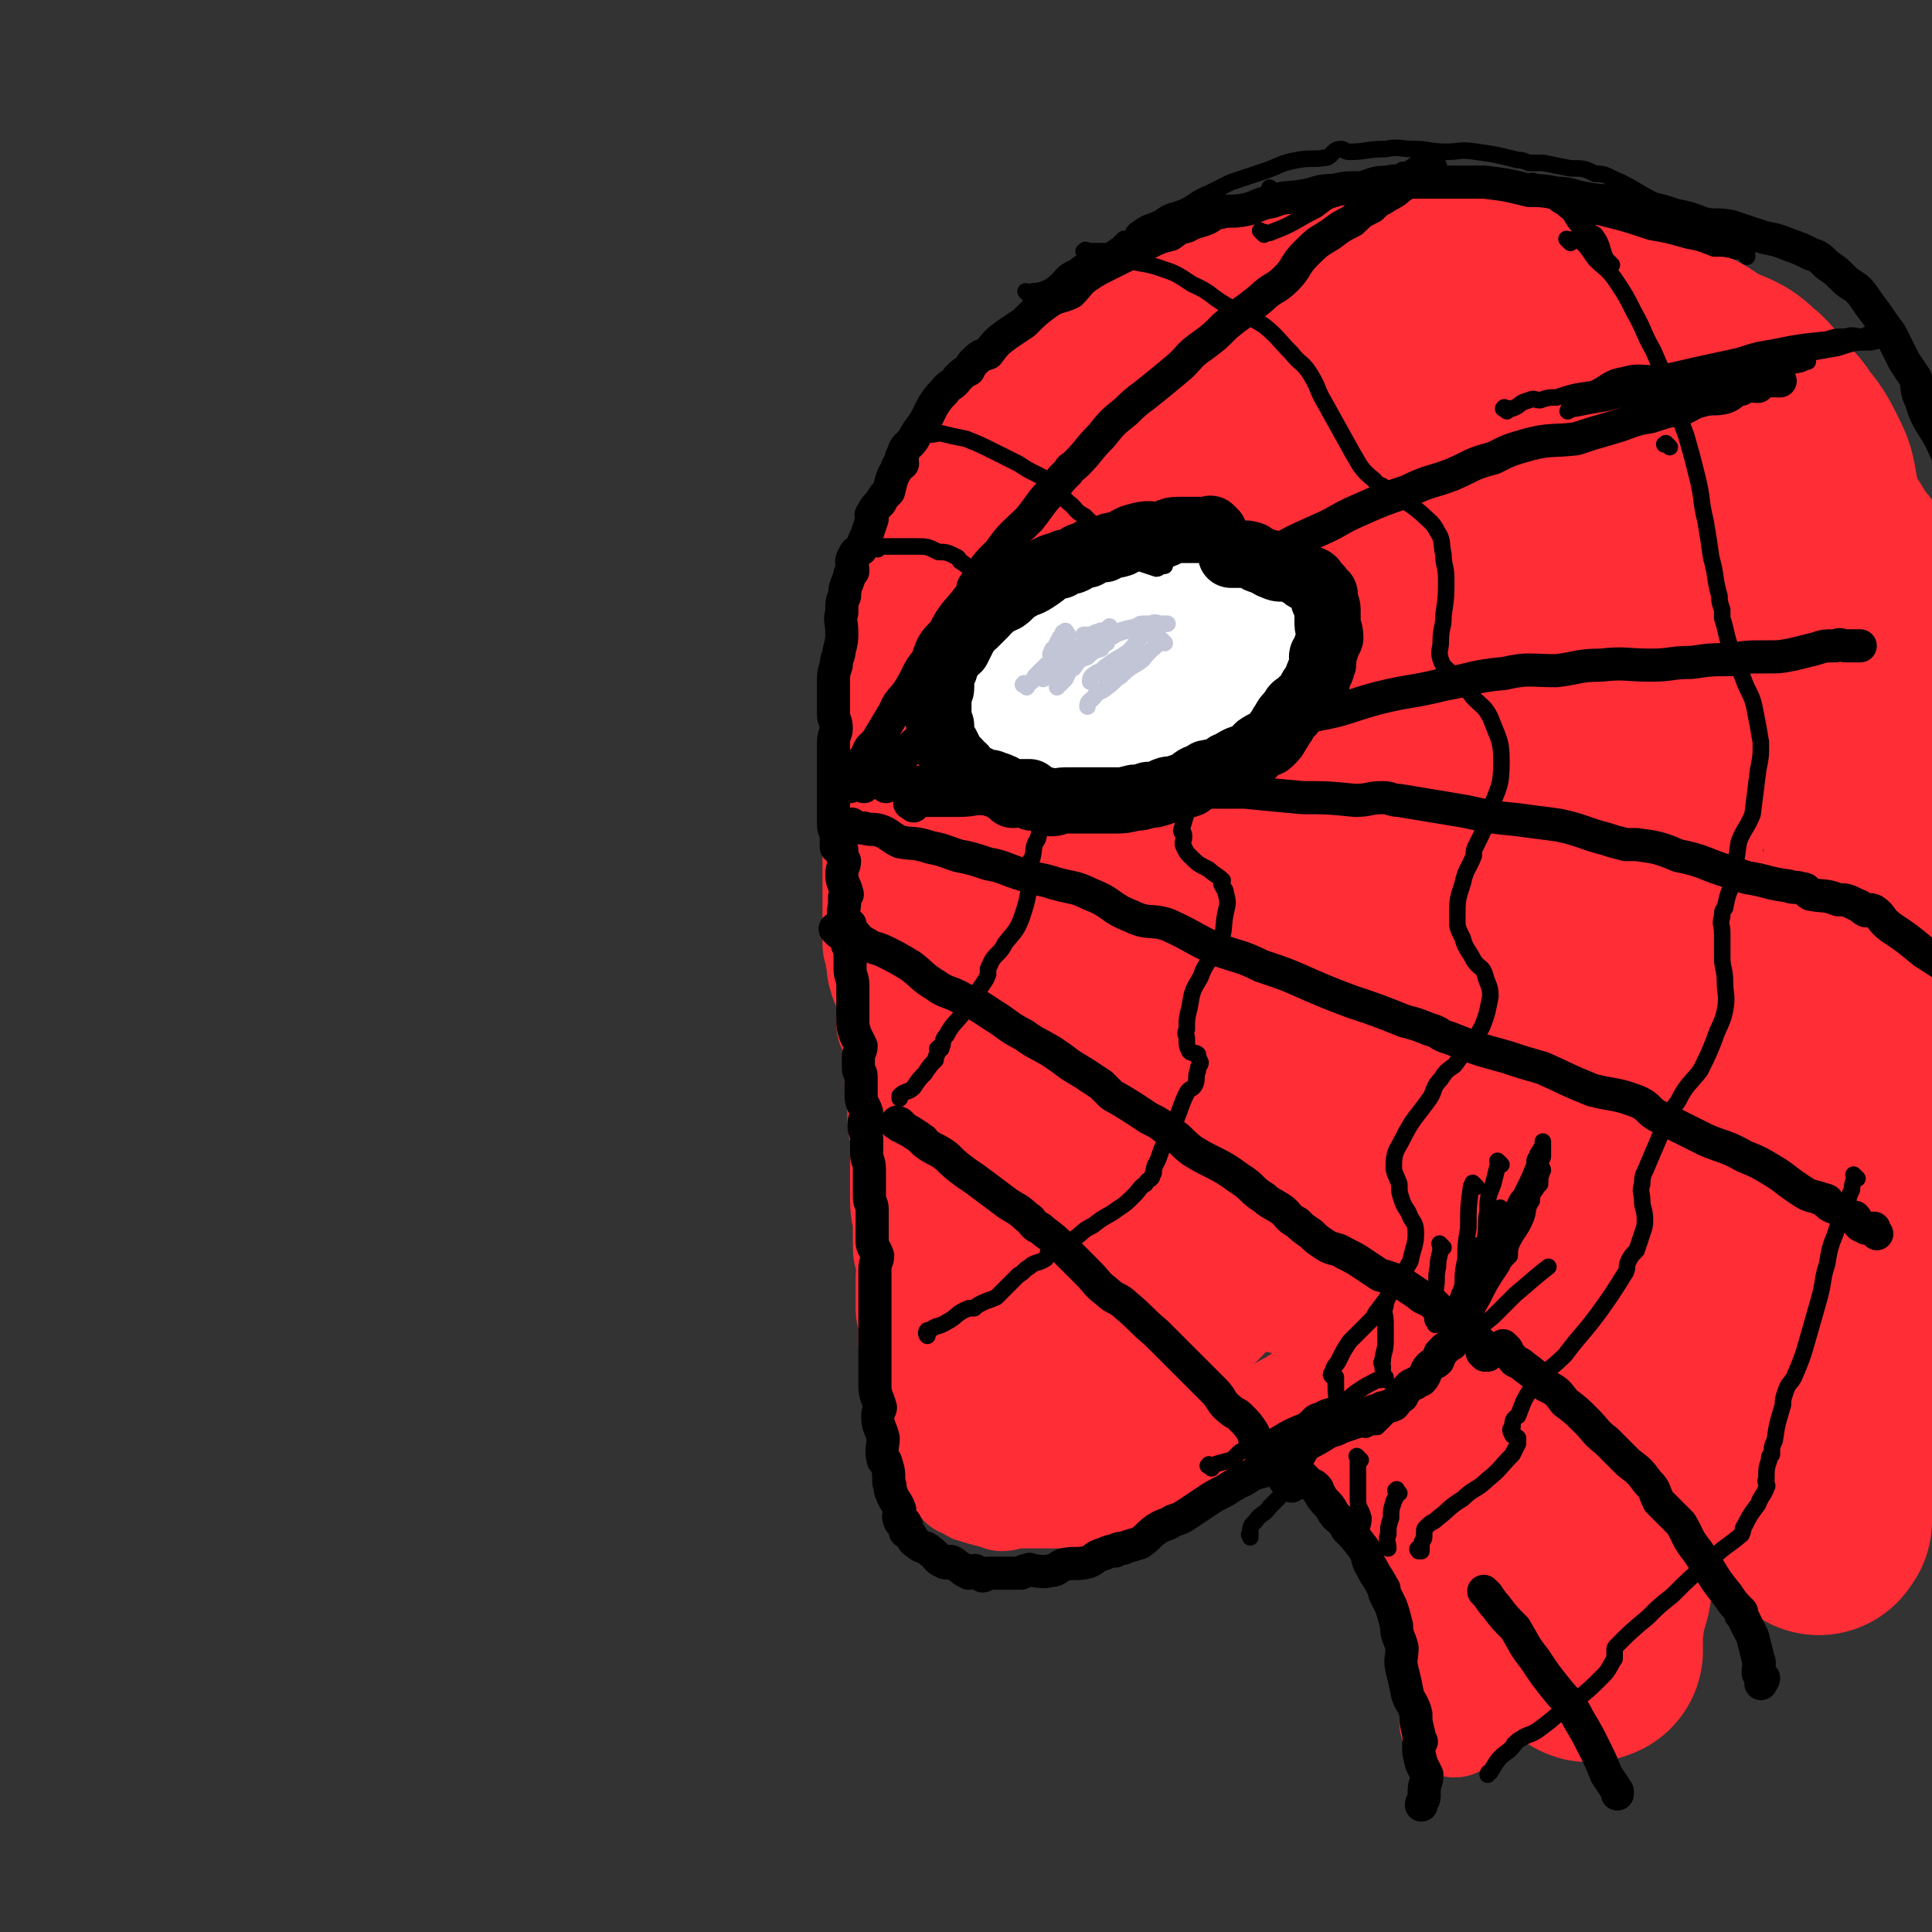
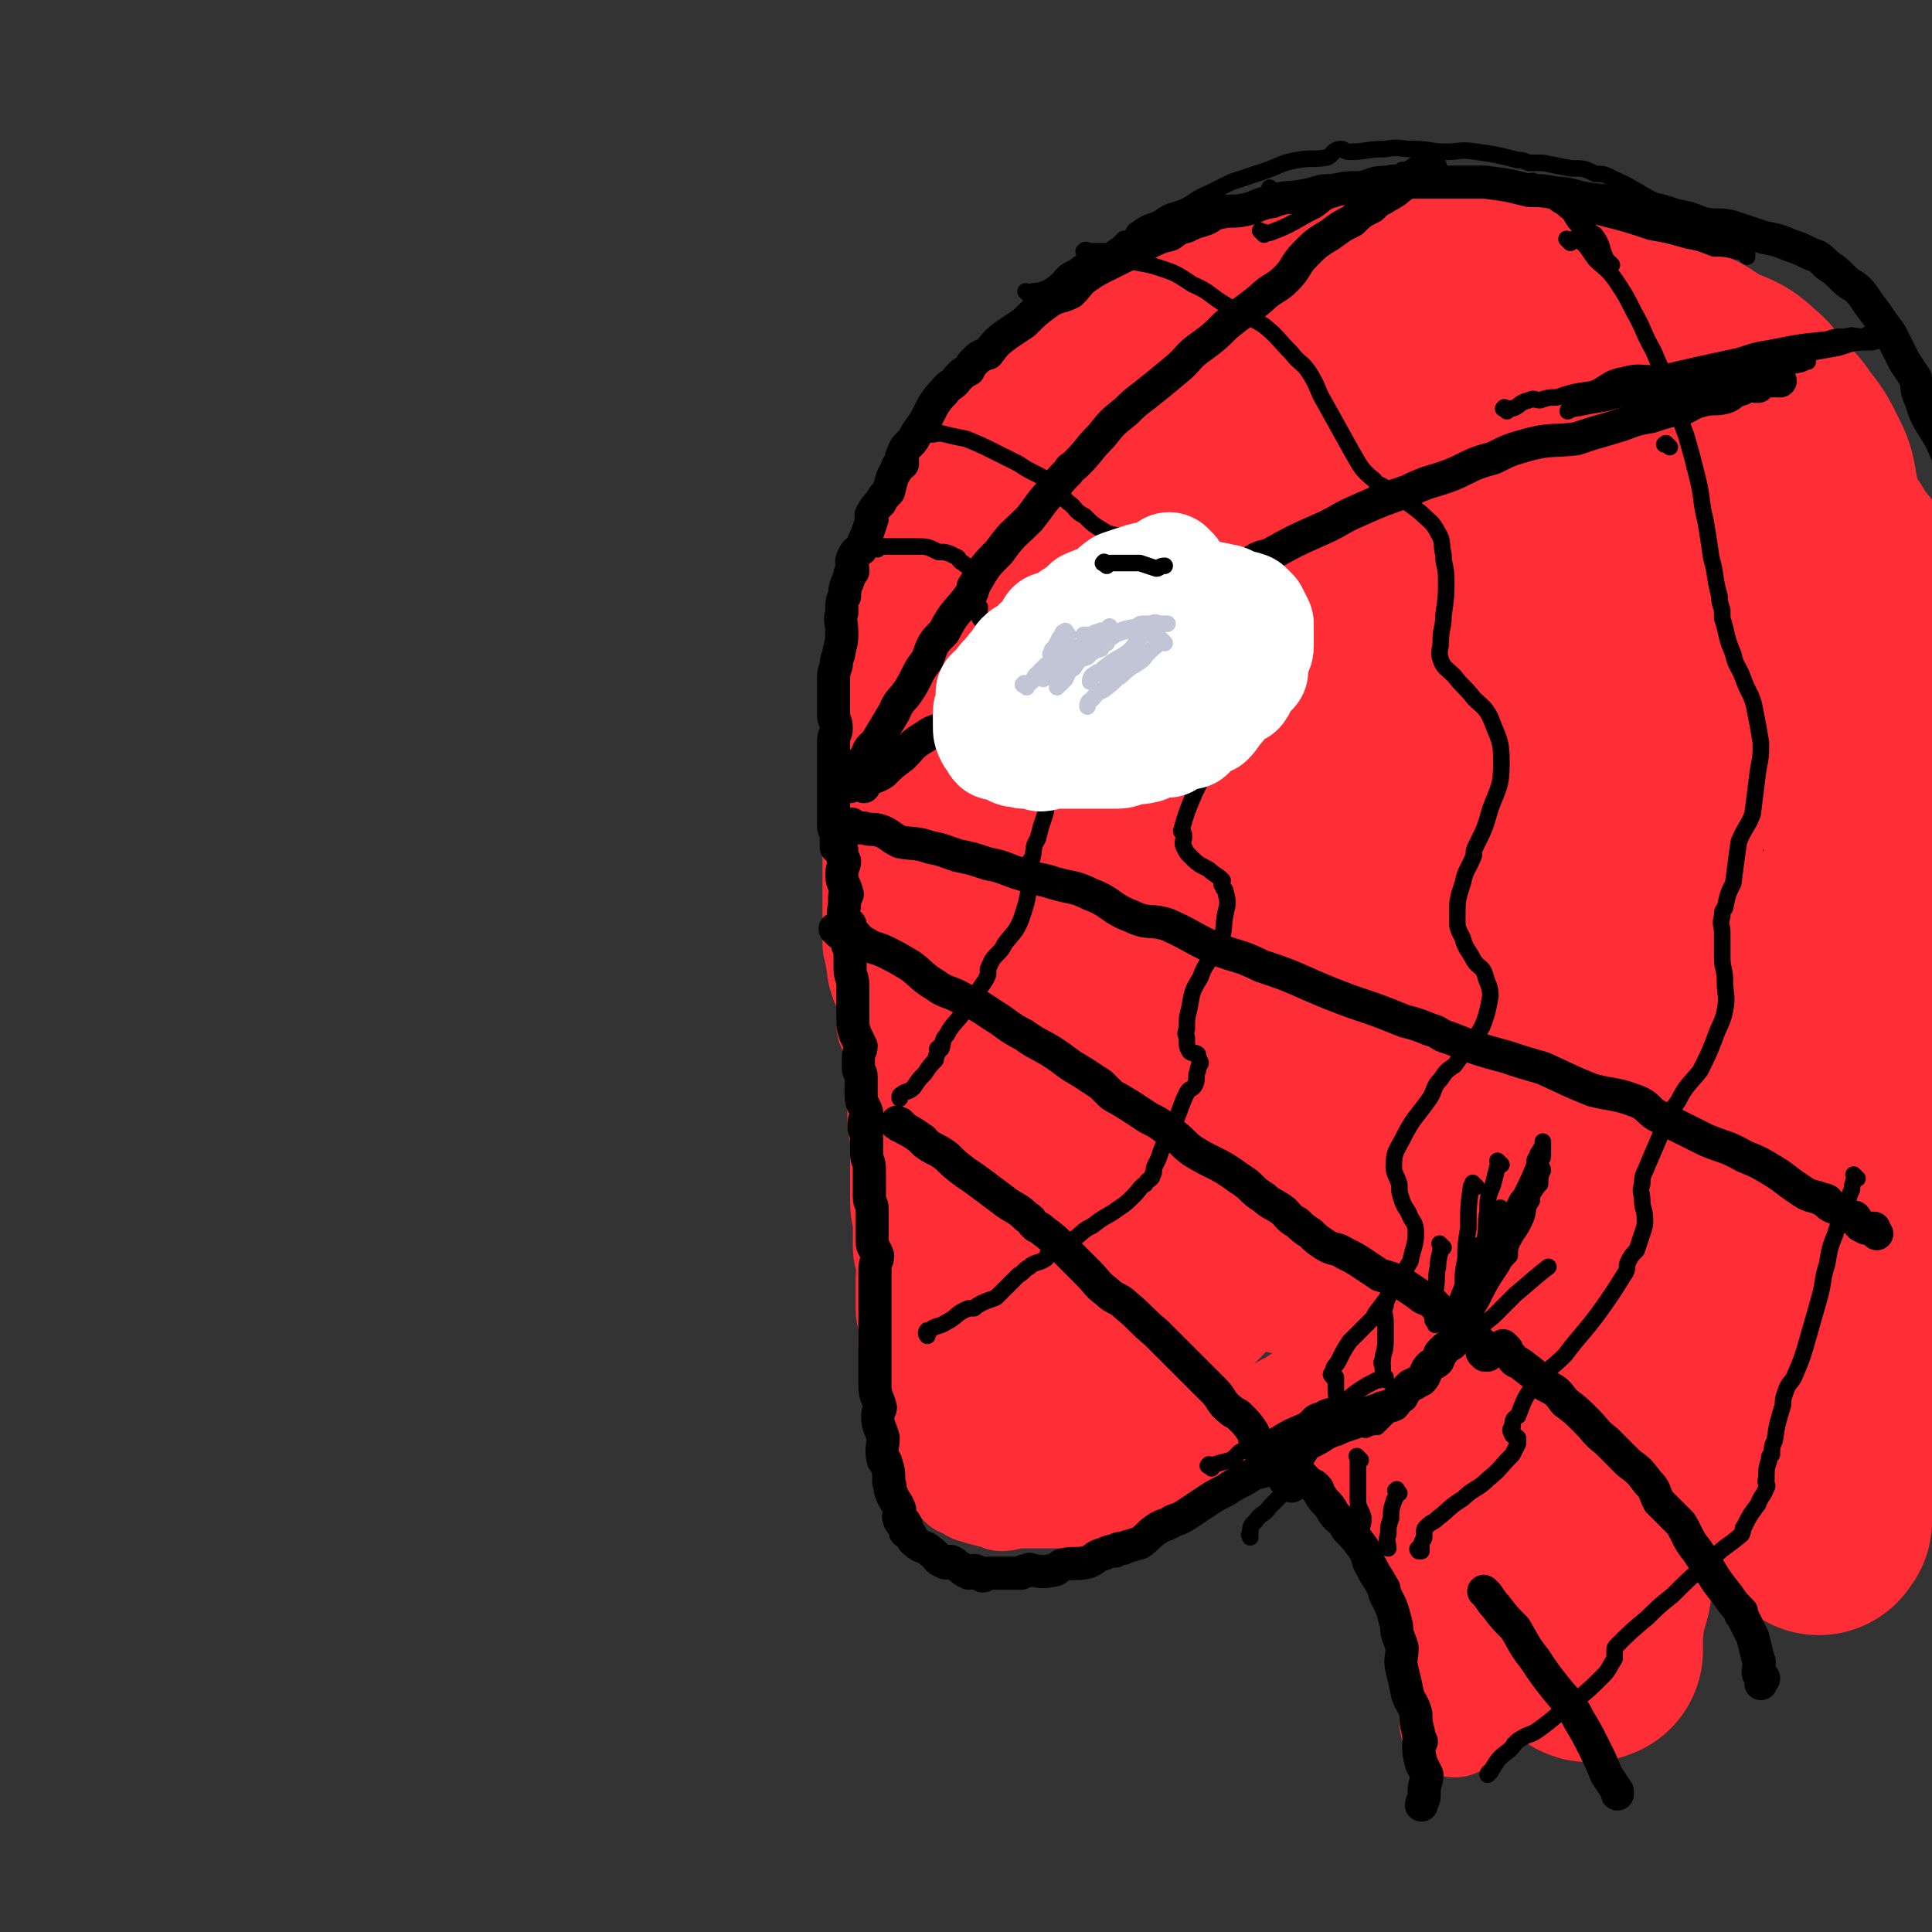
<svg xmlns="http://www.w3.org/2000/svg" viewBox="0 0 700 700" version="1.1">
  <rect x="0" y="0" width="700" height="700" fill="#333333" stroke="none" />
  <g fill="none" stroke="rgb(254,45,54)" stroke-width="40" stroke-linecap="round" stroke-linejoin="round">
    <path d="M605,111c-1,-1 -1,-1 -1,-1 -1,-1 0,0 0,0 -1,0 -2,0 -4,-1 -3,-2 -3,-2 -6,-4 -3,-1 -3,-1 -6,-2 -3,-1 -3,-1 -6,-2 -6,-2 -6,-3 -12,-4 -6,-2 -6,0 -12,-1 -2,-1 -2,-2 -4,-3 -3,-1 -3,0 -5,0 -7,-1 -6,-1 -13,-2 -4,-1 -4,-1 -8,-1 -6,-1 -6,-1 -11,-1 -4,0 -4,0 -7,0 -3,0 -3,0 -5,0 -7,0 -7,0 -14,1 -8,1 -8,1 -14,3 -8,1 -8,1 -14,3 -7,1 -7,2 -13,4 -6,2 -6,2 -11,4 -6,2 -6,2 -12,4 -7,2 -7,3 -13,6 -3,1 -3,1 -7,3 -6,4 -6,3 -11,8 -5,3 -5,3 -9,7 -5,5 -5,5 -9,10 -3,3 -3,3 -6,6 -5,5 -6,4 -10,9 -3,3 -2,3 -4,6 -3,4 -3,4 -6,8 -2,2 -2,2 -4,6 -1,2 -1,2 -2,4 -3,4 -3,4 -5,8 -1,1 0,1 0,3 -1,2 -2,2 -3,4 -2,3 -2,3 -3,6 -1,2 -1,3 -1,6 -1,3 -2,2 -2,6 -2,3 -1,3 -2,7 -1,2 -1,2 -2,5 -1,4 -2,4 -2,8 -1,3 -1,3 -1,7 -1,3 0,3 -1,6 0,2 -1,1 -1,4 -1,5 0,5 -1,10 0,2 -1,2 -1,4 -1,3 0,3 -1,7 0,1 -1,1 -1,3 -1,0 0,1 0,2 0,4 0,4 0,8 0,4 -1,4 -1,8 0,1 0,1 0,3 0,1 0,1 0,3 0,6 0,6 0,12 0,1 0,1 0,3 0,3 0,3 0,6 0,1 0,1 0,3 0,4 0,4 0,8 0,2 0,2 0,5 0,3 0,3 0,6 0,2 1,2 1,5 1,3 0,3 1,6 1,4 2,4 3,8 0,3 0,4 1,7 0,1 -1,1 -1,3 0,1 1,1 1,2 1,4 1,4 2,8 0,2 0,2 1,5 0,1 -1,1 -1,3 0,2 0,2 0,3 0,3 1,3 1,5 0,2 0,2 0,5 0,2 0,2 0,5 0,1 1,1 1,2 0,3 0,3 0,6 0,3 0,3 0,6 0,3 0,3 0,7 0,3 0,3 0,7 0,5 1,5 1,10 0,3 0,3 0,7 0,3 1,3 2,7 0,2 -1,2 -1,4 0,1 0,1 0,3 0,1 0,1 0,1 0,2 0,2 0,3 0,2 0,2 0,4 0,3 1,3 1,6 0,3 0,3 0,6 0,2 0,2 1,5 1,3 1,2 2,6 0,2 0,2 0,5 1,2 1,2 2,5 0,2 -1,2 -1,4 0,1 0,1 1,3 1,1 1,1 2,3 0,1 0,0 1,2 0,1 0,1 1,3 0,1 1,1 2,3 1,2 0,2 2,4 0,1 1,1 2,3 0,0 0,1 1,2 0,0 0,0 1,0 0,1 0,2 1,3 1,0 2,-1 3,0 1,1 0,2 1,2 3,1 3,1 7,2 1,0 1,0 3,1 2,0 2,-1 5,-1 3,0 3,0 6,0 0,0 0,0 1,0 2,0 2,0 4,0 2,0 2,0 5,0 3,0 3,0 6,0 3,0 3,0 6,-1 4,-1 4,-1 9,-2 4,-1 4,-1 7,-2 4,-1 4,-1 7,-2 4,-2 3,-2 7,-4 3,-2 4,-1 7,-3 3,-1 3,-2 6,-3 4,-3 4,-2 9,-4 4,-2 4,-2 8,-4 3,-2 3,-2 6,-3 3,-2 3,-2 7,-4 4,-3 4,-2 9,-5 2,-1 2,-2 5,-3 4,-2 4,-2 7,-3 12,-7 12,-7 24,-14 3,-1 3,-1 5,-2 2,-1 2,-2 3,-2 0,-1 0,0 0,0 1,0 1,0 3,0 0,0 0,0 0,0 1,0 1,0 1,0 1,0 1,-1 2,-1 0,-1 0,0 0,0 1,0 1,0 2,-1 0,0 0,0 0,0 " />
    <path d="M478,522c-1,-1 -1,-1 -1,-1 -1,-1 0,0 0,0 2,1 3,1 5,3 3,1 3,1 6,3 3,3 2,4 6,7 3,3 4,2 7,6 2,1 1,2 3,4 0,2 1,1 2,3 3,5 4,5 7,10 2,5 2,6 4,12 2,5 3,5 5,11 2,4 2,4 3,10 1,3 0,3 0,7 1,3 1,3 2,6 0,2 -1,3 -1,5 0,1 1,1 1,2 0,1 0,1 0,3 0,0 0,0 0,0 0,1 0,1 0,2 0,0 0,0 0,0 0,1 0,1 0,1 0,1 0,1 0,1 0,1 0,1 0,1 0,1 0,1 0,1 0,1 0,1 0,3 0,1 0,1 0,2 0,0 0,0 0,0 " />
  </g>
  <g fill="none" stroke="rgb(254,45,54)" stroke-width="80" stroke-linecap="round" stroke-linejoin="round">
    <path d="M408,189c-1,-1 -2,-1 -1,-1 0,-1 0,0 1,0 1,0 1,-1 2,-1 1,-1 1,-1 2,-1 1,-1 1,-1 2,-2 6,-4 5,-5 12,-7 7,-4 8,-3 16,-5 10,-3 10,-4 20,-5 13,-2 13,-1 26,-1 12,0 12,-1 25,0 12,1 12,2 24,3 9,1 10,0 19,2 12,2 12,2 24,5 7,2 8,2 14,5 3,2 2,3 5,6 4,5 5,4 9,9 2,4 3,4 3,8 1,5 1,5 0,10 -1,4 0,4 -2,7 -4,5 -5,5 -10,8 -5,2 -5,1 -10,3 -6,0 -6,1 -11,1 -7,0 -8,0 -15,-2 -7,-3 -7,-3 -13,-7 -8,-5 -8,-5 -16,-10 -5,-3 -6,-3 -10,-5 -3,-2 -3,-2 -6,-4 -11,-6 -11,-6 -21,-11 -13,-7 -13,-7 -25,-14 -4,-2 -5,-2 -8,-5 -2,-1 -1,-2 -1,-3 0,-4 0,-4 2,-7 2,-6 2,-6 6,-11 3,-6 3,-6 7,-10 3,-5 3,-5 7,-9 3,-3 3,-3 7,-6 4,-4 3,-5 8,-7 4,-3 4,-2 9,-4 6,-1 6,-2 13,-2 8,-1 8,0 16,0 9,1 9,0 19,2 9,1 9,1 18,3 8,1 8,1 17,4 8,2 8,1 16,4 6,2 5,3 11,6 6,3 7,2 12,7 4,3 3,4 7,8 3,4 4,3 7,8 4,5 4,5 7,11 2,4 2,4 3,10 1,4 0,5 2,10 0,3 1,3 2,7 0,2 -1,2 -1,4 0,1 1,1 1,2 0,5 0,5 0,10 0,3 0,3 0,6 0,5 0,5 -1,9 0,3 -1,3 -1,6 -1,1 -1,1 -1,3 -2,5 -2,5 -4,11 -1,3 -1,3 -3,6 -4,4 -4,4 -7,8 -3,2 -3,2 -5,4 -2,1 -2,1 -3,1 -2,0 -2,0 -3,0 -2,-1 -2,-1 -2,-1 -2,-4 -1,-5 -2,-9 -2,-7 -2,-7 -4,-14 -2,-8 -1,-9 -4,-16 -2,-4 -2,-3 -5,-6 -2,-3 -2,-4 -5,-6 -7,-7 -6,-8 -14,-12 -9,-4 -10,-3 -19,-4 -12,-1 -12,-1 -24,0 -12,1 -12,1 -24,3 -13,3 -14,2 -26,7 -24,11 -23,13 -46,26 -10,6 -10,6 -19,13 -4,2 -4,2 -8,4 -1,2 -3,4 -2,3 3,-3 5,-5 9,-10 5,-6 5,-7 8,-13 7,-12 7,-12 13,-24 2,-6 2,-7 3,-13 2,-8 2,-8 1,-16 0,-3 -1,-2 -3,-5 0,-1 0,-1 -1,-1 -3,-3 -2,-4 -5,-6 -4,-2 -5,-2 -9,-1 -5,0 -5,0 -10,2 -6,1 -7,0 -12,2 -4,2 -4,2 -8,5 -4,2 -4,1 -8,3 -6,6 -6,6 -10,13 -5,7 -5,7 -9,14 -4,6 -4,7 -7,13 -4,12 -5,11 -9,23 -4,10 -3,11 -5,22 -2,9 -2,9 -3,19 -2,13 -2,13 -3,26 -1,7 -1,7 -2,15 -1,10 -2,10 -2,20 -1,6 -1,6 -1,12 0,7 0,7 0,14 0,4 0,4 0,8 1,8 1,8 3,15 1,7 0,7 2,14 1,6 1,6 3,12 3,6 2,7 5,13 1,3 2,3 4,6 0,1 0,2 0,3 3,6 4,5 7,11 1,5 0,5 2,11 1,3 2,3 3,7 1,4 1,4 2,9 1,4 1,4 4,8 0,1 1,1 2,3 1,0 1,0 1,1 2,3 2,3 4,5 1,1 2,1 3,2 0,0 0,-1 1,-1 2,-3 3,-2 5,-5 2,-6 1,-6 2,-12 1,-5 1,-4 2,-9 0,-3 0,-3 0,-6 1,-10 2,-10 3,-20 0,-6 -1,-6 -1,-11 0,-2 0,-2 0,-4 0,-11 0,-11 0,-21 0,-7 0,-7 0,-13 0,-4 0,-4 -1,-7 -1,-4 -1,-6 -1,-8 -1,-1 -1,0 -1,1 -3,4 -4,3 -6,7 -4,8 -3,8 -6,16 -4,8 -4,8 -7,16 -4,11 -4,11 -6,22 -3,9 -2,9 -4,18 -1,6 -2,6 -2,14 -1,3 -1,4 0,7 1,5 2,5 4,9 1,1 1,1 2,1 1,1 2,1 3,0 5,0 5,0 9,-1 6,-3 6,-4 11,-7 2,-1 2,-1 4,-2 6,-6 6,-6 13,-11 9,-9 9,-9 18,-19 7,-8 7,-8 14,-16 8,-9 8,-9 17,-18 20,-18 20,-19 41,-36 12,-9 12,-10 25,-17 7,-5 8,-4 16,-8 10,-4 10,-4 20,-7 4,-2 5,-1 9,-1 3,0 4,0 7,2 1,0 0,1 -1,3 -6,13 -5,14 -14,25 -10,13 -11,12 -23,22 -9,8 -10,7 -20,14 -14,10 -14,10 -28,19 -9,6 -8,6 -17,11 -7,4 -8,3 -15,7 -2,0 -3,1 -3,1 -1,0 0,0 1,0 5,-6 4,-7 10,-13 9,-10 9,-10 20,-20 10,-9 11,-9 21,-18 13,-10 13,-10 26,-20 8,-7 8,-7 15,-15 7,-8 7,-8 13,-16 2,-3 3,-4 2,-6 0,-2 -1,-3 -3,-3 -9,-1 -9,-1 -18,1 -16,2 -15,3 -30,6 -8,1 -8,1 -15,3 -8,1 -7,2 -14,4 -19,5 -19,6 -38,11 -6,1 -6,0 -11,0 -4,0 -4,1 -7,1 -9,0 -10,2 -17,0 -3,-1 -4,-2 -3,-4 0,-7 0,-8 3,-14 7,-13 8,-13 17,-25 9,-11 9,-11 19,-22 13,-13 12,-13 26,-25 7,-8 8,-7 16,-13 8,-6 7,-6 15,-11 3,-3 3,-2 6,-5 2,-1 2,-2 4,-3 0,-1 1,0 1,0 -1,0 -2,-1 -2,0 -3,2 -2,3 -4,6 -3,2 -3,2 -5,4 -11,11 -11,12 -22,22 -6,6 -7,5 -13,10 -5,4 -5,4 -10,8 -13,12 -13,12 -26,23 -8,7 -8,7 -16,14 -5,3 -6,4 -9,8 0,0 1,0 2,0 3,-1 3,-1 6,-2 14,-7 14,-7 28,-14 7,-4 7,-4 14,-7 7,-4 7,-4 14,-7 21,-9 21,-9 43,-17 12,-5 12,-5 26,-9 14,-4 14,-5 30,-7 8,-2 8,-2 16,0 2,0 3,1 3,3 1,5 1,6 0,11 -2,4 -2,4 -4,8 -2,3 -2,3 -4,6 -8,11 -8,11 -16,22 -4,4 -4,3 -7,7 -2,2 -2,3 -4,5 -5,6 -6,6 -11,12 0,0 0,0 1,0 0,0 0,0 1,-1 3,-8 3,-9 7,-17 5,-12 5,-12 10,-23 8,-16 9,-16 16,-32 4,-12 3,-12 7,-24 4,-13 5,-13 10,-25 3,-8 3,-8 7,-15 2,-6 2,-6 6,-11 4,-4 4,-5 9,-8 2,-2 3,-2 6,-3 0,-1 0,-1 2,-1 5,-1 5,-1 10,-1 1,0 1,0 3,0 1,1 1,1 3,2 3,2 3,2 6,4 2,3 2,3 4,7 2,2 3,2 4,6 1,3 0,3 1,7 2,5 2,5 4,10 0,3 0,4 1,7 0,2 0,2 1,5 0,7 -1,7 0,15 1,7 2,6 3,14 0,7 0,7 1,15 0,4 -1,4 -1,8 0,3 0,3 0,5 0,9 0,9 0,18 0,7 0,7 0,15 0,3 0,3 0,7 0,4 0,4 0,8 0,4 0,4 0,8 0,4 -1,4 -1,7 -1,8 0,8 0,16 0,7 1,7 1,15 0,7 -1,7 -1,14 0,3 0,3 0,7 0,1 0,1 0,3 0,7 0,7 0,14 0,6 1,6 0,12 -1,6 -1,6 -2,13 -2,8 -2,8 -4,16 -2,7 -2,7 -3,15 -1,6 -1,6 -2,12 -2,7 -2,8 -3,15 -1,2 -1,2 -2,5 -1,2 -1,6 -1,5 -1,-3 0,-6 0,-12 1,-11 1,-11 2,-21 0,-7 -1,-7 -1,-14 0,-11 0,-11 -1,-22 -1,-6 -1,-5 -3,-11 -2,-6 -2,-7 -5,-12 -2,-4 -2,-4 -6,-7 -4,-3 -4,-4 -9,-5 -3,-2 -4,0 -7,0 -2,-1 -2,-2 -4,-2 -8,0 -8,0 -15,2 -9,2 -9,2 -17,6 -6,2 -6,2 -11,7 -8,7 -7,7 -13,16 -5,6 -6,6 -9,13 -4,10 -4,11 -6,22 -2,6 -2,6 -3,13 0,3 0,3 0,7 -1,10 -2,10 -2,21 -1,9 -1,9 -1,19 0,6 0,6 0,12 0,6 0,6 0,13 0,1 1,1 1,2 0,0 0,0 0,0 2,-3 2,-2 4,-5 3,-7 3,-7 6,-13 3,-11 3,-11 5,-22 1,-10 1,-10 2,-20 1,-12 1,-12 2,-24 0,-6 -1,-6 -1,-11 0,-4 0,-4 0,-7 0,-8 0,-8 0,-17 0,-5 0,-5 -1,-9 -1,-3 -1,-3 -2,-6 0,-1 0,-1 0,-1 -1,-1 0,-2 0,-2 0,0 -1,0 -1,0 0,0 0,0 0,1 0,0 -1,-2 -1,-1 -3,4 -2,4 -4,9 -2,5 -2,5 -3,11 -3,10 -4,9 -6,20 -2,8 -2,8 -3,18 -1,9 -1,9 -1,19 -1,10 -1,11 -1,21 0,10 1,10 3,19 0,5 0,5 2,10 1,3 2,3 3,5 3,8 3,9 7,17 2,5 2,5 6,9 3,5 3,4 7,9 0,1 0,1 1,2 1,1 1,0 2,0 0,0 0,0 0,0 0,-3 0,-3 0,-7 1,-8 1,-8 3,-15 1,-6 1,-6 2,-12 1,-3 1,-3 1,-6 3,-15 4,-15 7,-30 2,-14 2,-14 5,-28 1,-10 1,-10 2,-21 0,-4 0,-4 1,-8 2,-12 2,-12 4,-24 3,-15 2,-15 5,-30 2,-10 2,-10 4,-19 5,-18 5,-19 11,-36 2,-5 2,-5 5,-10 1,-2 2,-3 3,-4 1,-1 1,0 1,0 1,0 1,0 1,0 2,2 2,2 3,4 1,6 1,7 3,13 1,8 2,8 3,16 1,7 0,8 2,16 0,3 1,3 1,7 3,14 3,14 5,28 2,13 2,13 3,27 1,9 1,9 2,18 1,13 1,13 2,27 0,7 0,7 1,15 0,6 -1,6 -1,12 0,5 0,5 1,9 0,3 0,3 1,5 1,3 1,3 2,6 0,0 -1,0 -1,1 0,0 0,1 0,0 1,-4 1,-5 2,-9 0,-9 -1,-9 -1,-17 0,-10 1,-10 1,-19 0,-16 0,-16 -1,-31 -1,-9 -1,-9 -2,-17 0,-3 0,-3 0,-5 -2,-8 -2,-8 -3,-15 -3,-10 -3,-11 -5,-20 -1,-1 -1,-1 -1,0 -2,0 -2,-1 -2,0 -4,3 -4,3 -6,7 -5,6 -4,6 -7,13 -4,7 -4,7 -7,14 -6,12 -6,12 -11,24 -4,9 -3,9 -7,18 -8,19 -9,18 -18,37 -3,7 -2,7 -5,14 -1,2 -1,2 -3,4 -1,1 -1,2 -1,2 -1,-1 -1,-2 -1,-2 -2,-6 -3,-6 -5,-12 -3,-6 -3,-6 -5,-12 -5,-12 -4,-12 -10,-24 -4,-9 -5,-9 -10,-18 -5,-8 -5,-8 -9,-14 -4,-6 -4,-6 -8,-11 -5,-5 -5,-5 -9,-10 -2,-2 -2,-2 -3,-3 -2,-1 -2,-1 -3,-2 -1,-1 -1,-2 -1,-1 -1,0 0,1 0,3 0,3 0,3 1,7 2,13 2,13 6,26 2,10 3,10 7,19 3,9 4,9 7,18 3,8 3,8 6,17 2,7 2,7 5,15 1,6 1,6 2,12 2,8 1,9 3,17 0,2 1,2 2,5 0,1 0,1 1,3 0,2 0,2 1,5 0,0 -1,0 -1,1 0,0 0,1 0,0 0,0 0,0 0,-1 0,-2 0,-2 0,-4 1,-7 1,-7 2,-14 0,-12 0,-12 1,-23 0,-12 -1,-12 -1,-24 0,-16 0,-16 -1,-32 -1,-13 0,-13 -1,-26 -1,-15 0,-16 -2,-31 -2,-11 -3,-11 -5,-22 -4,-14 -3,-14 -7,-28 -3,-9 -3,-9 -7,-17 -6,-12 -7,-12 -14,-22 -2,-4 -3,-4 -6,-6 -2,-3 -2,-3 -5,-5 -8,-6 -8,-7 -16,-12 -8,-5 -8,-5 -17,-7 -7,-2 -7,0 -14,-1 -6,0 -6,-2 -12,-1 -12,0 -12,1 -24,2 -8,1 -7,2 -15,3 -4,0 -4,-1 -7,-1 -3,0 -3,0 -5,-1 -2,-1 -2,-2 -3,-5 -1,-4 -1,-4 0,-9 0,-6 0,-6 2,-12 2,-6 2,-6 6,-11 3,-6 4,-6 9,-10 3,-4 3,-5 8,-7 7,-4 8,-3 16,-6 6,-2 6,-3 13,-3 6,-1 6,0 13,2 2,0 2,1 5,2 2,1 2,0 4,1 6,5 7,4 11,10 6,9 6,10 9,21 3,10 2,10 2,20 1,15 0,15 0,30 -1,11 0,11 -1,23 -1,8 -2,8 -2,17 -1,4 -1,5 1,9 2,2 3,2 6,3 6,0 6,0 13,-1 11,-3 10,-4 21,-7 8,-2 8,-2 16,-4 10,-3 9,-5 19,-6 5,-1 6,-1 11,1 3,1 4,2 6,5 1,2 1,3 1,6 2,6 2,6 3,13 0,4 -1,4 -1,8 0,3 0,3 0,6 1,8 1,8 2,16 0,7 -1,7 2,14 2,5 3,5 7,10 4,5 4,5 8,11 5,7 5,7 11,14 1,2 2,2 3,5 1,2 1,2 2,4 2,5 3,5 5,11 1,3 0,3 0,6 0,2 0,2 0,4 0,2 -1,3 -1,4 -1,0 0,-1 0,-1 1,-2 0,-2 1,-4 0,-1 1,-2 1,-1 -2,0 -2,1 -5,3 -4,1 -4,0 -8,3 -2,1 -2,1 -4,3 -1,2 -2,3 -3,4 -1,0 -1,-1 -1,-1 " />
  </g>
  <g fill="none" stroke="rgb(0,0,0)" stroke-width="12" stroke-linecap="round" stroke-linejoin="round">
    <path d="M442,77c-1,-1 -1,-2 -1,-1 -1,0 0,1 -1,1 -2,2 -2,2 -5,3 -3,1 -3,0 -5,2 -4,1 -3,1 -6,3 -4,1 -4,1 -8,3 -4,1 -3,2 -7,4 -4,2 -4,2 -8,4 -4,2 -4,2 -7,4 -3,2 -3,3 -6,6 -4,2 -5,1 -9,4 -4,3 -4,3 -8,7 -3,2 -3,2 -6,4 -4,3 -4,3 -7,7 -3,1 -3,1 -5,3 -1,1 -1,1 -2,3 -2,1 -2,1 -4,3 -2,3 -3,2 -5,5 -2,2 -2,2 -4,5 -1,2 -1,2 -2,4 -2,4 -3,4 -5,8 -2,3 -3,2 -4,6 -1,1 0,1 0,3 -1,1 -2,0 -2,2 -2,3 -2,4 -3,8 -2,2 -2,2 -3,4 -2,2 -2,2 -3,4 -1,1 0,1 0,2 -1,3 -1,3 -2,6 -1,2 -1,2 -2,5 -2,1 -2,1 -3,3 -1,2 0,2 0,5 0,0 -1,0 -1,1 -1,4 -2,4 -2,8 -1,2 -1,2 -1,6 -1,3 0,3 0,7 0,3 0,3 -1,7 0,2 -1,2 -1,5 -1,3 -1,3 -1,7 0,1 0,1 0,3 0,4 0,4 0,8 0,2 1,2 1,5 0,2 -1,2 -1,5 0,2 0,2 0,4 0,2 0,2 0,4 0,2 0,2 0,4 0,2 0,2 0,5 0,2 0,2 0,4 0,3 0,3 0,6 0,1 0,1 0,3 0,2 1,2 1,4 0,2 0,2 0,4 0,0 1,0 2,1 0,2 0,2 1,4 0,2 -1,2 -1,5 0,3 1,3 2,7 0,0 -1,0 -1,1 0,1 0,1 0,2 0,3 -1,3 0,6 0,1 1,1 2,2 0,1 -1,1 -1,1 0,3 0,3 0,6 0,1 1,1 1,2 0,1 0,1 0,2 0,3 0,3 0,5 0,3 1,3 1,6 0,2 0,3 0,6 0,3 0,3 0,6 0,3 0,3 1,6 1,2 1,2 2,4 0,2 -1,2 -1,4 0,2 0,2 0,4 0,2 1,1 1,3 0,2 0,2 0,4 0,2 0,2 0,3 0,3 1,3 2,6 0,2 -1,2 -1,5 0,2 1,2 1,4 0,3 0,3 0,6 0,3 1,2 1,6 0,2 0,2 0,4 0,3 0,3 0,6 0,2 1,2 1,4 0,3 0,3 0,6 0,3 0,3 0,6 0,2 1,2 2,5 0,2 -1,2 -1,5 0,1 0,2 0,4 0,1 0,1 0,3 0,2 0,2 0,4 0,0 0,0 0,1 0,2 0,2 0,3 0,3 0,3 0,5 0,2 0,2 0,4 0,2 0,2 0,4 0,2 0,2 0,5 0,3 0,3 0,6 0,1 0,1 0,3 0,4 1,4 2,8 0,1 -1,1 -1,3 0,4 1,4 2,8 0,3 -1,4 0,8 0,0 1,0 1,1 1,3 1,3 1,7 1,2 0,2 1,4 1,3 2,3 3,6 0,2 -1,2 0,4 0,1 2,0 2,1 1,1 0,2 0,3 0,0 1,0 1,0 2,2 1,3 3,4 2,2 3,1 5,3 3,2 2,3 5,4 1,1 2,-1 3,0 2,1 1,1 3,2 1,1 1,1 3,2 1,0 1,-1 2,-1 1,0 1,1 3,2 1,0 1,-1 2,-1 3,0 3,0 7,0 1,0 1,0 3,0 1,0 1,0 2,0 1,-1 1,-1 3,-1 0,-1 0,0 0,0 4,0 4,1 8,0 2,0 2,-1 4,-2 4,-1 5,0 9,-1 3,-1 2,-2 6,-3 2,-1 2,-1 4,-1 1,-1 1,-1 3,-1 2,-1 3,-1 6,-2 3,-2 3,-3 6,-5 3,-2 3,-1 6,-3 3,-1 3,-1 6,-3 3,-2 3,-2 6,-4 3,-2 3,-2 7,-4 3,-2 3,-2 7,-4 3,-2 3,-2 7,-3 3,-2 3,-2 6,-4 1,-2 1,-2 3,-3 0,0 0,0 1,0 2,-1 2,-1 4,-2 2,-1 2,-1 4,-2 4,-2 4,-3 8,-4 2,-1 2,-1 5,-2 3,-1 3,-1 6,-2 0,-1 -1,-1 0,-1 0,-1 0,-1 1,-1 2,-1 2,-1 4,-1 1,-1 0,-1 2,-1 1,-1 1,0 3,-1 1,-1 1,-2 3,-3 1,-2 1,-2 3,-4 2,-1 2,-1 4,-2 2,-2 1,-3 3,-5 1,-1 2,-1 3,-2 1,-2 0,-2 1,-3 2,-2 2,-2 4,-3 1,-2 1,-2 2,-4 0,-3 -1,-3 0,-5 1,-3 1,-2 3,-5 0,-2 0,-2 1,-4 1,-3 1,-3 2,-5 0,-2 0,-3 0,-5 0,-2 0,-3 1,-4 0,-1 1,-1 2,0 " />
    <path d="M473,536c-1,-1 -1,-1 -1,-1 -1,-1 0,0 0,0 1,1 1,1 1,1 1,1 1,1 2,2 1,0 1,0 2,1 1,1 0,1 1,2 2,4 3,3 5,7 2,3 3,2 5,6 3,3 3,3 6,7 2,3 1,4 3,7 2,4 2,3 4,7 1,1 0,1 1,3 1,2 1,2 2,4 1,3 1,3 2,7 0,4 1,4 2,8 0,4 -1,4 0,8 1,4 1,4 2,9 1,3 2,3 3,7 0,3 0,3 1,7 0,1 0,1 1,3 0,0 -1,0 -1,1 0,3 0,3 1,7 1,2 1,2 2,4 0,3 -1,3 -1,6 0,0 0,0 0,1 0,1 0,1 0,1 0,1 -1,2 -1,3 " />
    <path d="M313,285c-1,-1 -2,-1 -1,-1 0,-1 0,0 1,0 1,0 1,-1 1,-1 3,-2 3,-1 6,-3 3,-3 3,-3 7,-6 4,-4 3,-4 8,-7 4,-3 5,-2 9,-4 6,-4 6,-4 12,-7 6,-4 6,-3 12,-6 7,-4 7,-4 14,-8 6,-4 6,-4 14,-7 8,-4 8,-4 17,-8 7,-4 7,-5 15,-9 9,-5 9,-5 18,-9 3,-3 3,-3 7,-5 3,-2 3,-2 7,-3 9,-5 9,-5 18,-9 7,-3 7,-4 14,-7 9,-4 9,-4 18,-7 8,-4 8,-3 16,-6 7,-3 7,-4 15,-6 6,-3 6,-3 13,-5 8,-2 8,-1 17,-2 6,-2 6,-2 13,-4 7,-2 7,-3 14,-4 6,-2 6,-2 12,-3 4,-2 3,-2 7,-3 4,-1 4,0 8,-1 3,-1 2,-2 6,-3 2,-2 3,-1 6,-1 1,-1 0,-1 1,-1 2,-1 2,-1 4,-1 0,-1 0,0 2,0 0,0 0,0 1,0 " />
    <path d="M310,300c-1,-1 -1,-1 -1,-1 -1,-1 0,0 0,0 2,1 2,1 4,1 3,1 3,0 6,1 3,1 3,2 7,4 5,1 5,0 11,2 5,1 4,1 10,3 5,1 5,1 11,3 6,1 6,2 13,4 5,2 5,1 11,3 7,2 7,1 13,4 8,3 7,5 15,8 6,3 7,1 13,3 9,4 9,5 18,9 8,3 8,2 16,6 9,3 9,3 18,7 7,3 7,3 15,6 9,3 9,3 19,7 4,1 4,1 9,3 4,1 3,2 7,3 10,4 10,4 21,7 6,2 6,2 13,4 9,4 8,4 18,8 8,2 8,1 16,4 5,2 4,4 9,6 8,4 8,4 16,8 7,3 7,2 14,6 5,2 5,2 10,5 5,3 4,3 10,7 3,2 3,2 7,3 1,1 1,0 3,1 0,0 0,1 0,1 2,2 3,1 5,3 2,0 1,1 3,2 1,0 1,0 2,0 1,1 0,1 2,3 0,0 0,0 2,1 1,0 1,0 3,0 0,1 0,1 1,2 " />
-     <path d="M321,285c-1,-1 -2,-1 -1,-1 0,-1 0,0 1,0 3,0 3,0 7,0 5,0 5,-1 10,-1 5,-1 5,-1 11,-2 7,-2 7,-2 15,-4 6,-1 6,-1 14,-2 8,-2 9,-2 18,-3 9,-2 8,-2 18,-3 10,-2 10,-2 20,-3 10,-2 10,-3 20,-5 11,-2 11,-1 23,-2 11,-2 11,-3 22,-6 12,-3 12,-2 24,-5 11,-2 11,-3 22,-4 9,-2 9,-1 19,-1 8,-1 8,-2 16,-2 9,-1 9,0 18,0 8,0 7,-1 15,-1 7,-1 7,-1 14,-1 6,-1 6,-1 13,-1 5,0 5,0 10,-1 4,-1 4,-1 8,-2 3,-1 3,-1 7,-1 2,-1 2,0 4,0 1,0 1,0 3,0 1,0 1,0 2,0 " />
    <path d="M308,285c-1,-1 -1,-1 -1,-1 -1,-1 0,0 0,0 0,0 0,0 0,0 1,0 1,0 1,0 0,-1 -1,-2 0,-3 1,-1 2,0 2,-1 2,-3 2,-4 4,-6 1,-4 2,-3 4,-6 3,-5 3,-5 6,-10 2,-5 3,-4 6,-9 3,-5 2,-5 6,-10 2,-6 2,-6 6,-10 4,-8 5,-7 10,-14 1,-2 0,-2 1,-3 4,-7 4,-7 9,-12 5,-7 5,-6 11,-12 4,-5 4,-6 9,-11 2,-3 2,-3 5,-6 1,-2 1,-1 3,-3 5,-5 4,-5 9,-10 4,-5 4,-5 9,-9 3,-3 3,-3 7,-6 5,-4 5,-4 11,-9 5,-4 4,-5 10,-9 4,-3 4,-3 8,-7 6,-5 7,-5 13,-10 4,-4 5,-3 9,-7 4,-4 3,-5 7,-9 4,-4 4,-4 9,-7 4,-3 4,-3 8,-5 3,-3 3,-3 7,-5 2,-2 2,-2 4,-3 3,-2 4,-2 6,-4 2,-1 1,-2 2,-3 0,-1 1,0 2,0 1,-1 1,-2 3,-2 0,-1 0,-1 2,-1 0,0 0,0 0,0 1,0 0,-1 0,-1 0,-1 1,0 2,0 0,0 0,0 0,0 1,0 0,0 0,1 0,0 0,0 0,0 " />
    <path d="M432,81c-1,-1 -1,-1 -1,-1 -1,-1 0,0 0,0 0,0 1,0 1,0 2,-1 2,-1 3,-1 1,-1 1,-1 2,-1 2,-1 2,-1 5,-1 4,-1 4,0 9,-1 5,-1 4,-2 10,-3 5,-2 5,-1 11,-2 6,-1 5,-2 11,-2 5,-1 5,-1 10,-1 5,-1 4,-2 10,-2 3,-1 3,0 6,0 2,0 2,0 5,0 7,0 7,0 14,0 5,0 5,0 10,0 8,1 8,1 16,3 4,0 5,0 10,1 5,0 5,1 11,2 5,1 5,0 11,2 4,0 4,0 8,1 7,1 7,1 13,3 5,1 5,1 10,3 5,1 5,0 10,1 6,2 6,2 12,4 5,1 5,1 10,3 3,1 3,1 7,3 3,1 3,1 6,4 3,2 3,2 6,5 3,3 4,2 7,6 2,3 2,3 5,7 2,3 2,3 5,7 1,2 1,2 3,6 1,2 1,2 2,4 2,3 2,3 4,6 1,4 0,4 2,8 2,7 3,7 7,14 4,9 6,13 9,19 " />
    <path d="M304,338c-1,-1 -1,-1 -1,-1 -1,-1 0,0 0,0 0,0 1,0 1,0 2,0 2,-1 4,0 3,2 2,3 6,5 3,2 3,1 7,3 4,2 4,2 9,5 4,3 4,4 9,7 4,3 5,2 10,5 5,2 5,2 11,6 5,3 5,4 11,7 4,3 5,3 10,6 3,2 3,2 7,5 5,3 5,3 11,7 1,1 1,1 3,3 1,1 1,1 3,2 5,3 5,3 11,7 4,2 4,2 9,6 3,2 3,3 7,6 8,5 9,4 17,10 5,3 4,4 9,7 2,2 3,2 6,4 3,2 2,3 6,5 2,2 2,2 5,4 2,2 2,2 5,4 3,2 4,1 7,3 4,2 4,2 7,4 3,2 3,2 6,4 4,1 4,1 8,3 3,2 3,2 6,4 2,2 2,1 5,3 1,1 1,1 3,3 3,2 3,2 5,4 2,2 2,2 4,4 2,1 2,1 3,2 2,1 2,1 3,2 0,1 0,1 0,2 0,0 0,0 0,1 0,0 0,0 1,1 1,0 1,-1 2,-1 0,0 -1,1 -1,1 0,0 0,0 0,0 " />
    <path d="M326,408c-1,-1 -2,-1 -1,-1 0,-1 0,0 1,0 1,1 1,1 2,2 2,1 2,1 5,3 0,0 0,0 1,1 1,0 0,0 1,1 4,3 4,2 8,5 3,3 3,3 7,6 3,2 3,2 7,5 4,3 4,3 8,6 3,2 4,2 7,5 2,1 1,1 3,3 1,1 1,0 3,2 4,3 4,3 8,7 4,4 4,4 8,8 4,4 3,4 7,7 3,3 4,2 7,5 6,5 5,5 11,10 3,3 3,3 6,6 4,4 4,4 8,8 3,3 3,3 7,7 3,3 2,4 6,7 1,1 2,1 3,2 3,3 3,3 5,6 1,2 0,3 2,6 0,1 1,0 3,2 1,1 0,2 2,4 1,0 1,-1 2,0 1,1 0,2 2,4 0,1 1,2 2,3 0,0 1,-1 1,-1 0,0 0,1 0,1 0,0 0,0 0,0 0,1 0,0 0,0 " />
    <path d="M546,489c-1,-1 -1,-1 -1,-1 -1,-1 0,0 0,0 0,0 0,0 0,0 1,2 1,2 3,4 1,2 2,1 4,3 4,3 4,3 8,7 4,2 4,2 7,6 4,3 4,3 8,7 3,3 3,4 7,7 4,4 4,4 8,8 4,3 4,3 7,7 3,3 2,3 4,7 4,4 4,4 8,8 3,5 2,5 6,10 2,3 2,3 4,6 3,5 3,5 7,10 2,3 2,3 5,6 0,0 -1,1 0,1 1,2 1,2 2,4 1,2 1,2 2,4 1,4 1,4 2,8 1,2 0,2 0,5 0,1 1,1 2,2 0,1 -1,1 -1,1 0,1 0,1 0,1 0,0 0,0 0,0 " />
    <path d="M539,578c-1,-1 -1,-1 -1,-1 -1,-1 0,0 0,0 2,2 2,3 4,5 3,4 3,4 7,8 3,5 3,6 7,11 4,6 4,6 8,11 4,5 5,5 8,11 3,5 3,5 6,11 2,4 2,4 4,9 2,3 2,3 4,6 0,0 0,1 0,1 " />
-     <path d="M331,292c-1,-1 -2,-1 -1,-1 0,-1 1,-1 2,-1 2,0 2,0 5,0 5,0 5,0 10,0 6,0 6,-1 12,-1 7,-1 7,-1 15,-1 8,0 8,0 16,0 8,0 8,-1 17,-1 7,0 7,0 14,0 8,0 8,0 16,0 4,0 4,0 8,0 3,0 3,0 6,0 10,1 10,1 21,2 9,0 9,0 19,1 5,0 5,-1 10,-1 3,0 3,1 6,1 12,2 12,2 24,4 9,2 9,2 19,3 7,1 8,1 15,2 9,2 9,3 17,5 3,1 3,1 7,2 2,0 2,0 4,0 7,1 8,1 15,4 10,2 9,3 19,6 3,1 3,1 6,2 7,1 7,2 15,3 2,1 2,0 5,1 2,0 1,1 3,2 5,1 5,0 10,2 3,0 3,0 7,2 1,0 1,1 3,2 1,0 1,-1 3,0 3,2 2,3 6,6 6,4 6,4 12,9 8,5 12,8 17,11 " />
  </g>
  <g fill="none" stroke="rgb(0,0,0)" stroke-width="6" stroke-linecap="round" stroke-linejoin="round">
    <path d="M324,178c-1,-1 -1,-1 -1,-1 -1,-1 0,0 0,0 " />
    <path d="M318,199c-1,-1 -2,-1 -1,-1 0,-1 1,0 2,0 2,0 2,0 5,0 4,0 4,0 8,0 4,0 4,0 8,2 3,0 3,0 7,2 1,1 0,1 2,2 1,1 2,1 3,3 1,3 0,3 1,7 0,2 0,2 1,5 0,0 0,0 1,1 0,2 -1,2 0,4 2,3 3,3 6,6 3,2 4,2 8,5 3,1 3,1 7,3 1,1 1,2 3,4 1,2 1,2 1,4 0,3 0,3 0,7 0,4 0,4 -1,8 -1,5 -2,4 -2,9 -1,3 0,3 0,7 0,2 0,2 0,4 0,0 0,0 0,0 0,2 1,2 1,3 1,2 1,2 1,3 0,2 0,2 0,5 0,2 0,2 -1,5 -1,3 -1,3 -2,7 -2,3 -1,3 -2,7 -1,1 -1,1 -1,2 -1,1 0,1 0,3 0,0 0,0 0,1 0,1 0,1 0,2 0,1 0,1 0,2 -1,6 -1,6 -3,12 -2,5 -3,5 -6,9 -1,2 -1,2 -3,4 -2,2 -2,3 -3,5 0,0 0,0 0,0 0,1 0,1 0,2 -1,3 -2,3 -4,7 -2,3 -2,3 -5,7 -3,4 -4,4 -6,8 -2,2 -1,3 -2,5 -1,0 -1,-1 -1,0 -1,0 0,0 0,0 0,1 0,1 0,1 -1,2 -1,2 -1,3 -2,2 -2,2 -4,5 -2,2 -2,2 -4,5 -2,2 -3,1 -5,3 0,0 0,1 0,1 " />
    <path d="M336,157c-1,-1 -2,-2 -1,-1 0,0 0,1 1,1 2,1 2,0 5,0 4,1 4,1 9,2 5,2 5,2 11,5 4,2 4,2 8,4 3,2 3,2 7,4 2,1 2,1 4,3 2,1 2,1 3,3 2,2 2,2 4,4 3,2 2,3 6,5 3,3 3,3 8,6 5,2 6,0 11,3 4,3 4,3 8,7 1,1 2,2 2,4 1,2 0,3 0,6 0,4 0,4 0,8 0,3 0,3 0,7 0,4 0,4 2,8 1,3 1,3 3,6 3,3 3,2 7,6 2,2 2,2 5,5 2,3 2,3 3,7 1,4 0,4 -1,9 -1,5 -2,5 -4,10 -2,4 -2,4 -4,8 -3,7 -3,7 -5,14 0,1 1,0 1,2 0,2 -1,2 0,4 1,2 1,2 2,3 3,3 3,3 7,5 2,2 3,2 5,4 0,1 -1,1 0,2 0,1 1,1 1,2 1,4 1,4 0,8 -1,5 0,5 -2,11 -3,6 -5,6 -7,12 -3,5 -3,5 -4,11 -1,4 -1,4 -1,8 -1,2 0,2 0,3 0,3 0,3 1,5 1,1 2,0 3,1 0,0 0,1 1,3 0,1 -1,1 -1,3 -1,2 0,3 -1,5 -1,2 -2,1 -3,3 -2,4 -2,5 -4,10 -2,4 -2,4 -4,8 -1,2 -1,2 -2,5 -1,3 -2,3 -2,6 -1,1 0,1 -1,2 -1,1 -1,0 -2,2 -2,1 -2,2 -4,4 -3,3 -3,3 -6,5 -4,3 -4,2 -9,6 -4,2 -3,2 -7,5 -2,1 -2,1 -4,2 -1,0 -1,0 -1,0 -1,0 -1,0 -1,0 -2,0 -2,0 -2,1 -2,2 -1,3 -2,4 -3,2 -4,1 -6,3 -2,1 -2,2 -4,3 -2,2 -2,2 -4,4 -1,1 -1,1 -2,2 0,0 0,0 -1,1 0,0 0,0 -1,1 -2,1 -3,1 -5,2 -2,1 -2,1 -3,2 -1,0 -2,0 -2,0 -5,2 -4,3 -8,5 -3,2 -4,1 -6,3 -1,0 -1,0 -1,0 -1,1 0,2 0,2 0,-1 0,-2 0,-2 " />
    <path d="M394,92c-1,-1 -2,-1 -1,-1 0,-1 1,0 2,0 2,0 2,0 5,0 4,1 4,2 8,3 6,2 6,1 12,3 6,2 6,2 12,6 7,3 6,4 13,8 6,4 7,3 13,7 5,4 5,5 10,10 3,4 4,3 7,8 3,5 2,5 5,10 5,9 5,9 10,18 3,5 3,6 8,10 1,2 2,1 4,3 1,0 0,1 1,1 6,4 6,3 12,8 3,3 4,3 6,7 2,3 1,4 2,8 0,4 1,4 1,9 0,6 0,6 -1,13 0,5 -1,4 -1,10 0,2 -1,3 0,6 1,3 2,3 5,6 3,4 4,4 7,8 3,3 4,3 6,7 3,8 4,8 4,16 0,9 -1,9 -4,17 -2,7 -2,7 -5,13 -1,2 -1,2 -1,4 -2,5 -3,5 -4,10 -2,6 -2,6 -2,13 0,3 0,3 2,7 1,4 2,4 4,8 2,3 3,2 4,5 1,4 2,4 2,8 -1,5 -1,6 -3,11 -4,7 -5,7 -10,14 -3,2 -3,2 -5,5 -3,3 -2,4 -4,7 -5,7 -6,7 -10,15 -2,4 -3,4 -3,10 0,2 1,3 2,6 0,3 0,3 1,6 1,3 2,3 3,6 1,2 2,2 2,6 0,4 -1,5 -2,10 -3,5 -3,5 -6,10 -3,4 -3,4 -6,8 -1,1 -1,2 -2,3 -4,4 -4,4 -8,8 -2,3 -2,3 -4,7 -1,2 -2,2 -2,4 -1,1 -1,1 0,2 0,0 1,0 1,0 0,1 0,2 0,4 0,4 1,4 0,8 -1,3 -1,3 -3,6 -2,2 -2,2 -3,5 -5,6 -4,7 -9,13 -4,6 -4,6 -9,11 -2,3 -3,2 -5,5 -2,2 -2,2 -2,5 -1,0 0,0 0,1 0,0 0,0 0,0 " />
    <path d="M569,88c-1,-1 -1,-1 -1,-1 -1,-1 0,0 0,0 0,0 0,0 0,0 2,0 2,-1 4,0 3,2 3,3 6,7 3,3 4,3 7,7 4,6 4,6 7,12 4,7 3,7 7,14 3,7 3,7 7,15 2,8 2,8 5,16 2,7 2,7 4,15 2,8 1,8 3,16 1,6 1,6 2,13 2,7 1,7 3,14 0,2 0,2 1,5 0,1 0,1 0,3 2,6 1,6 4,13 1,5 2,4 4,10 2,5 3,5 4,11 1,5 1,5 2,11 0,5 0,5 -1,10 -1,8 -1,8 -2,16 -2,5 -3,5 -5,10 -1,7 -1,7 -2,15 -2,4 -2,4 -3,9 -1,1 -1,1 -1,3 -1,3 0,3 0,6 0,4 0,4 0,9 0,4 1,4 1,9 0,4 1,5 0,10 -1,5 -2,5 -4,11 -2,5 -2,5 -5,11 -4,5 -5,5 -8,11 -3,4 -3,4 -5,9 -3,7 -3,7 -6,14 -1,3 -2,3 -2,7 -1,3 0,3 0,6 0,3 1,3 1,7 0,2 0,2 -1,5 -1,3 -1,3 -2,6 -2,2 -2,2 -3,4 -1,2 0,2 -1,4 -5,8 -5,8 -10,15 -6,8 -6,7 -12,15 -6,6 -7,5 -12,12 -3,4 -3,5 -5,10 -2,1 -2,2 -2,4 -1,1 -1,1 0,3 0,0 1,0 2,1 0,0 0,0 0,2 0,0 0,0 0,0 -1,2 -1,2 -2,4 -5,5 -4,5 -9,9 -4,4 -5,3 -9,7 -5,3 -5,4 -9,7 -2,2 -2,1 -4,3 -1,1 -1,1 -1,3 0,0 0,0 0,1 0,1 -1,1 -1,3 0,1 0,2 0,2 0,0 -1,-1 -1,-1 -1,0 0,1 0,1 " />
    <path d="M673,427c-1,-1 -1,-1 -1,-1 -1,-1 0,0 0,0 0,2 -1,2 -1,5 -2,4 -1,4 -2,8 -2,4 -3,4 -4,8 -2,5 -2,5 -3,11 -2,6 -1,6 -3,13 -2,7 -2,7 -4,14 -2,7 -2,7 -5,14 -1,2 -2,2 -3,5 -1,3 -1,3 -1,5 -2,7 -2,6 -3,13 -1,2 -1,2 -1,5 -1,1 -1,0 -1,2 -1,3 -1,3 -1,7 -1,1 1,2 0,3 -1,3 -2,3 -3,6 -3,4 -3,4 -5,8 -1,1 0,1 -1,3 -6,5 -6,4 -12,10 -7,6 -7,6 -13,12 -5,4 -5,4 -9,8 -6,5 -6,5 -11,10 -1,1 -1,1 -1,2 0,1 0,1 0,3 0,0 0,0 0,0 -2,3 -2,4 -4,6 -5,5 -5,5 -10,9 -7,5 -7,6 -14,11 -3,2 -3,1 -6,3 -2,1 -2,2 -4,4 -4,3 -4,3 -7,8 -1,0 -1,1 -1,1 0,0 1,-1 1,-1 " />
  </g>
  <g fill="none" stroke="rgb(255,255,255)" stroke-width="40" stroke-linecap="round" stroke-linejoin="round">
    <path d="M425,207c-1,-1 -1,-1 -1,-1 -1,-1 0,0 0,0 0,0 0,0 0,0 0,0 -1,0 -1,0 -1,1 -1,1 -1,2 -3,0 -3,0 -5,1 -2,0 -2,0 -5,1 -3,1 -3,1 -6,2 -3,2 -3,3 -6,5 -2,1 -2,0 -3,1 -2,0 -1,1 -3,1 -2,2 -2,2 -5,4 -2,1 -2,2 -4,3 -1,1 -1,0 -2,1 -1,0 -1,0 -2,0 -1,2 -1,2 -2,4 -3,2 -3,2 -5,5 -2,1 -2,0 -4,2 -1,1 -1,2 -2,3 -2,2 -2,2 -3,4 -1,1 -2,1 -2,2 -1,1 -1,1 -1,2 -1,1 -1,1 -2,2 -1,0 -1,0 -1,0 0,2 0,3 0,5 0,1 -1,1 -1,2 0,1 0,1 0,2 0,1 0,1 0,3 0,0 0,0 0,0 0,2 0,2 1,4 0,0 1,0 1,1 1,0 0,1 1,2 2,0 2,-2 4,-1 1,0 0,2 2,3 1,1 2,0 4,1 3,0 3,0 6,1 2,0 2,-1 5,-1 3,0 3,0 7,0 3,0 3,0 6,0 3,0 3,0 6,0 2,0 2,0 4,0 2,0 2,-1 3,-1 3,-1 3,0 7,-1 2,-1 2,-2 5,-2 1,-1 1,0 3,0 0,0 0,-1 1,-1 3,-2 3,-1 7,-2 2,-2 1,-3 3,-4 2,-1 2,0 4,-1 2,-2 2,-3 4,-5 1,-2 1,-2 2,-3 2,-2 3,-2 5,-3 1,-1 0,-2 1,-3 0,-1 1,-1 2,-2 1,-1 1,-1 2,-2 0,-2 0,-2 0,-3 0,-2 0,-2 1,-3 1,-2 1,-2 1,-3 0,-2 0,-2 0,-3 0,-1 0,-1 0,-1 0,-1 0,-1 0,-2 0,-1 0,-2 0,-2 -1,-2 -1,-2 -2,-4 -1,-1 -1,-1 -2,-2 -3,-1 -3,-1 -5,-1 -2,-1 -2,-2 -4,-2 -4,-1 -4,-1 -7,-1 -1,-1 -1,0 -2,0 -2,0 -2,0 -3,0 -2,0 -2,0 -3,0 -2,0 -2,1 -4,1 -4,1 -4,1 -8,2 -4,0 -4,0 -7,2 -4,1 -4,1 -7,3 -3,2 -3,2 -5,4 -2,0 -2,0 -3,1 -3,3 -3,3 -5,5 -2,2 -2,2 -3,4 -1,2 -1,2 -1,4 -1,1 -1,1 -1,2 0,0 0,1 0,1 0,0 0,-1 1,-1 2,0 2,1 4,2 3,0 3,-1 5,-1 4,0 4,0 8,-1 5,-1 5,-1 9,-3 4,-2 4,-3 8,-5 2,-2 3,-1 6,-3 1,-1 0,-2 1,-2 1,-1 3,-1 3,-1 -1,0 -2,0 -3,0 -4,0 -4,0 -7,0 -5,1 -5,0 -10,2 -5,1 -5,2 -9,5 -3,2 -3,2 -5,4 -3,3 -4,3 -6,6 -1,1 -1,1 0,2 0,0 0,0 0,0 3,0 3,1 7,1 4,0 5,0 10,-1 4,-2 4,-2 9,-4 3,-1 2,-1 6,-2 2,-1 2,-1 4,-2 1,-1 1,-2 2,-3 0,-1 -1,-1 -1,-1 0,0 0,0 0,1 -1,0 -1,-1 -2,-1 -5,0 -5,-1 -9,0 -4,0 -3,1 -7,2 -5,1 -5,1 -10,3 -2,0 -2,0 -3,1 0,0 0,-1 0,-1 0,0 0,0 0,0 2,-1 2,-1 4,-2 2,-2 2,-2 4,-3 0,-1 1,-2 1,-1 -3,0 -3,1 -6,3 -2,1 -2,1 -4,2 -1,0 -1,0 -2,1 0,0 0,0 0,0 1,-1 1,-1 2,-1 " />
  </g>
  <g fill="none" stroke="rgb(0,0,0)" stroke-width="24" stroke-linecap="round" stroke-linejoin="round">
-     <path d="M440,193c-1,-1 -1,-1 -1,-1 -1,-1 0,0 0,0 0,0 0,0 0,0 -1,0 -1,0 -2,0 -3,0 -3,0 -5,0 -3,0 -3,0 -5,0 -4,0 -3,1 -6,2 -4,0 -4,-1 -8,0 -4,1 -3,1 -7,3 -3,1 -3,0 -6,2 -4,0 -4,0 -6,2 -3,0 -3,1 -5,2 -2,1 -3,0 -5,2 -2,0 -2,0 -4,1 -2,2 -2,2 -5,4 -3,2 -3,1 -6,3 -3,1 -2,2 -5,4 -2,1 -3,1 -5,3 -1,0 -1,1 -2,2 -1,1 -1,1 -2,2 -1,1 -1,1 -2,2 -2,0 -2,0 -2,2 -2,1 -1,1 -2,3 -1,2 -1,2 -2,4 -1,1 -2,1 -2,2 -1,1 -2,1 -2,3 -1,1 0,1 -1,3 -1,1 -1,0 -1,2 -1,0 0,0 0,1 0,2 0,2 0,3 0,2 -1,1 -1,3 0,1 0,1 0,2 0,2 0,2 0,4 0,1 0,2 0,3 0,1 1,1 1,2 0,2 0,2 0,4 0,2 1,2 2,3 0,0 0,0 0,0 1,2 1,2 2,4 0,1 0,1 2,2 0,1 1,1 2,2 1,1 0,2 1,2 2,2 2,1 4,2 0,0 0,0 1,1 0,0 0,0 0,0 3,1 3,0 5,1 3,1 3,1 6,3 0,0 0,0 1,1 1,0 1,-1 2,-1 2,0 2,0 4,0 0,0 0,1 1,2 2,0 2,0 5,1 1,0 1,0 2,1 2,0 2,-1 5,-1 2,0 2,0 4,0 3,0 3,0 7,0 2,0 2,0 5,0 0,0 0,0 1,0 1,0 1,0 1,0 3,0 3,0 7,-1 2,0 2,0 5,-1 2,0 2,0 5,-1 2,-1 2,-1 4,-1 3,-1 3,-1 6,-2 2,-2 2,-2 5,-3 1,-1 1,-1 2,-1 3,-1 3,0 5,-1 1,-1 1,-2 3,-2 1,-1 1,-1 3,-2 3,-1 3,-1 5,-2 2,-2 1,-2 3,-3 1,-1 2,0 3,-1 2,-2 2,-2 3,-4 1,-1 1,-2 2,-3 1,-2 1,-2 3,-4 1,-2 1,-2 3,-3 1,-2 2,-1 3,-3 1,-1 0,-1 1,-2 0,-1 1,-1 2,-2 0,-2 0,-2 1,-4 0,-1 1,-1 1,-3 1,-1 0,-1 0,-3 0,-1 1,-1 1,-2 1,-3 1,-3 2,-5 0,-3 -1,-3 -1,-5 0,-2 0,-2 0,-4 0,-1 0,-1 0,-1 0,-2 -1,-2 -1,-3 -1,-1 0,-1 0,-2 0,-1 0,-1 -1,-1 -1,-2 -1,-2 -1,-2 -1,-1 -1,-1 -1,-1 -1,-1 -1,-2 -2,-2 -1,-1 -2,0 -2,-1 -2,-1 -2,-1 -3,-2 -2,-1 -2,-1 -3,-1 -1,-1 -1,0 -2,0 -2,0 -2,0 -4,-1 -1,0 -1,-1 -1,-1 -2,-1 -2,0 -3,-1 -1,0 -1,0 -2,-1 -2,-1 -1,-1 -2,-1 -2,-1 -2,0 -3,0 -2,0 -2,0 -4,0 0,0 0,0 0,0 " />
-   </g>
+     </g>
  <g fill="none" stroke="rgb(0,0,0)" stroke-width="6" stroke-linecap="round" stroke-linejoin="round">
    <path d="M493,529c-1,-1 -1,-1 -1,-1 -1,-1 0,0 0,0 0,0 0,1 0,1 0,4 0,4 0,7 0,4 0,4 0,7 0,4 1,3 2,7 0,3 -1,3 -1,7 0,1 0,2 0,3 " />
    <path d="M507,541c-1,-1 -1,-2 -1,-1 -1,0 0,0 0,1 0,2 -1,2 -1,3 -1,3 -1,3 -1,6 -1,3 -1,3 -1,6 -1,2 0,3 0,5 " />
    <path d="M499,570c-1,-1 -1,-2 -1,-1 -1,0 0,0 0,1 " />
    <path d="M498,567c-1,-1 -1,-2 -1,-1 -1,0 0,0 0,1 " />
    <path d="M439,532c-1,-1 -2,-1 -1,-1 0,-1 0,0 1,0 3,-1 3,-1 7,-2 3,-2 2,-3 6,-4 5,-3 5,-2 10,-5 5,-3 5,-3 10,-5 3,-2 2,-3 6,-4 3,-2 4,-1 8,-3 3,-1 3,-2 6,-4 3,-2 3,-2 7,-4 0,0 0,0 1,0 1,-1 1,-1 2,-1 0,0 0,0 0,1 " />
    <path d="M545,439c-1,-1 -1,-1 -1,-1 -1,-1 0,0 0,0 0,0 0,0 0,0 0,2 0,2 0,4 0,1 0,1 0,2 0,1 0,2 0,3 -1,4 -2,3 -2,7 -2,5 0,5 -2,10 -3,4 -4,4 -7,8 -4,5 -3,5 -6,10 -4,6 -5,5 -9,11 -3,3 -3,2 -5,6 -3,2 -3,2 -5,6 -1,1 -1,2 -2,3 -1,1 -2,0 -2,1 -1,1 0,2 -1,4 -1,1 -1,1 -2,2 -1,1 -1,1 -2,2 -2,0 -2,0 -4,1 0,0 -1,0 0,0 1,-1 2,-1 4,-2 4,-3 4,-3 8,-6 4,-4 3,-5 7,-9 4,-5 4,-5 8,-9 3,-4 4,-4 7,-8 4,-6 4,-6 8,-13 3,-6 3,-6 7,-12 1,-2 1,-2 3,-4 0,-2 0,-3 1,-5 2,-4 3,-4 5,-9 1,-3 0,-3 2,-6 0,-3 1,-3 2,-5 0,0 0,0 1,-1 0,-2 0,-3 1,-5 0,-1 -1,-1 -1,-2 0,0 0,0 0,0 0,-2 1,-2 1,-3 0,-1 0,-1 0,-2 0,-1 0,-1 0,-1 0,-1 0,-1 0,-1 0,-1 0,-2 0,-1 0,0 0,0 0,1 0,1 -1,1 -1,2 -1,1 -1,1 -1,2 -1,1 -1,1 -1,3 -2,5 -2,5 -5,11 -1,1 -1,1 -2,3 -1,2 -1,2 -2,4 -2,5 -2,5 -4,10 -1,2 -1,3 -2,6 -2,2 -3,3 -3,5 " />
    <path d="M504,461c-1,-1 -1,-1 -1,-1 -1,-1 0,0 0,0 0,1 0,1 0,2 0,3 0,3 0,7 0,2 -1,2 -1,4 -1,3 0,3 0,6 0,3 0,3 0,7 0,4 -1,4 -1,7 -1,1 0,1 0,2 0,0 0,1 0,1 " />
    <path d="M523,452c-1,-1 -1,-1 -1,-1 -1,-1 0,0 0,0 0,0 0,0 0,0 0,4 -1,4 -1,8 -1,4 0,4 -1,9 0,1 -1,1 -1,3 0,3 0,3 0,7 0,1 1,1 1,2 " />
    <path d="M535,430c-1,-1 -1,-1 -1,-1 -1,-1 0,0 0,0 0,1 -1,0 -1,1 -1,7 -1,8 -1,15 -1,6 -1,6 -1,11 -1,5 -1,5 -1,11 -1,4 0,6 0,10 " />
    <path d="M544,422c-1,-1 -1,-1 -1,-1 -1,-1 0,0 0,0 -1,4 -1,4 -2,8 -2,5 -2,5 -2,10 -1,4 0,5 -1,10 -1,5 -3,7 -4,10 " />
    <path d="M514,504c-1,-1 -1,-1 -1,-1 -1,-1 0,0 0,0 1,-1 1,-1 3,-2 3,-3 3,-3 6,-6 5,-5 4,-6 10,-10 4,-4 4,-4 9,-8 4,-4 4,-4 8,-8 6,-5 8,-7 12,-10 " />
    <path d="M546,448c-1,-1 -1,-1 -1,-1 -1,-1 0,0 0,0 " />
    <path d="M404,92c-1,-1 -2,-1 -1,-1 0,-1 0,0 1,0 1,-1 1,-3 3,-4 0,-1 1,0 2,0 2,-2 1,-3 3,-4 4,-3 4,-2 8,-4 4,-3 4,-2 9,-4 4,-2 4,-3 9,-5 4,-2 4,-2 8,-4 6,-2 6,-2 12,-4 6,-2 6,-3 12,-4 5,-1 6,0 11,-1 2,-1 2,-3 5,-3 1,0 1,1 3,1 6,0 6,-1 13,-1 5,-1 5,0 10,0 6,0 6,1 12,1 5,0 5,-1 11,0 7,1 7,1 15,3 2,0 1,0 4,1 2,0 2,0 5,0 5,1 5,1 10,2 5,0 5,0 9,2 3,0 3,0 7,2 7,3 7,4 15,8 3,2 3,1 7,3 4,3 3,4 8,6 3,2 3,1 6,3 2,2 2,2 4,4 2,1 2,1 4,2 1,0 1,0 2,0 0,0 0,0 1,0 0,0 0,1 1,2 0,0 0,-1 0,-1 0,0 0,0 0,0 -2,-1 -2,-1 -4,-1 -4,-1 -4,-1 -8,-1 -5,-2 -5,-2 -10,-3 -7,-2 -7,-2 -13,-3 -9,-3 -9,-3 -17,-5 -3,-1 -3,0 -5,-1 -2,-1 -4,-1 -4,-1 -1,-1 0,0 2,0 1,0 1,0 3,0 3,0 3,0 5,0 3,0 3,1 6,1 7,1 7,1 15,2 5,1 5,2 11,4 3,0 3,-1 6,0 3,1 3,1 6,3 0,0 0,0 1,1 0,0 0,0 0,0 " />
    <path d="M605,162c-1,-1 -1,-1 -1,-1 -1,-1 0,0 0,0 0,0 -1,0 -1,0 " />
    <path d="M546,149c-1,-1 -2,-1 -1,-1 0,-1 0,0 1,0 1,0 1,0 2,0 3,-1 2,-2 6,-3 2,-1 2,0 4,0 3,-1 3,-1 6,-1 6,-2 6,-2 13,-3 5,-2 5,-4 11,-5 7,-2 7,0 15,-1 13,-3 13,-3 27,-6 6,-2 6,-2 12,-3 10,-2 10,-2 20,-3 3,-1 3,-1 7,-1 2,-1 3,0 6,0 1,0 1,-1 3,-1 1,0 2,0 3,0 1,0 1,0 2,0 1,0 1,0 3,0 0,0 0,0 0,0 1,0 1,0 1,0 1,0 1,1 0,1 -4,1 -5,1 -9,2 -6,0 -6,0 -12,2 -40,7 -40,8 -80,16 -1,0 -1,-1 -2,-1 -1,0 -1,0 -2,0 0,0 0,0 0,0 0,0 0,0 1,0 5,0 5,1 10,0 6,-1 6,-3 13,-4 5,-1 5,-1 11,-1 3,-1 3,-1 6,-1 1,-1 1,-1 2,-1 6,-1 6,0 11,-1 2,0 1,-2 3,-2 1,-1 2,0 2,0 0,0 -1,0 -2,0 -2,0 -1,1 -3,2 -6,1 -6,0 -12,2 -8,1 -8,1 -15,3 -8,1 -7,2 -15,4 -5,1 -5,1 -10,2 -5,2 -5,2 -11,3 -3,1 -3,1 -5,2 0,0 0,-1 1,-1 0,0 0,0 0,0 0,0 0,0 1,0 0,0 0,0 1,0 5,-1 5,-1 11,-2 7,-2 8,-2 15,-3 8,-2 8,-2 15,-3 6,-2 6,-2 13,-3 6,-2 6,-1 12,-2 4,-1 4,-1 7,-2 4,-1 4,0 8,-1 1,0 2,-1 3,-1 0,0 -1,0 -1,0 -2,0 -2,0 -4,0 -6,2 -6,3 -12,4 -6,1 -6,0 -12,1 -4,0 -4,1 -8,1 -4,1 -4,0 -7,0 -1,0 -2,0 -2,0 0,0 1,0 1,0 4,-1 4,0 8,-1 2,-1 1,-3 3,-3 1,0 2,1 4,1 1,0 1,-1 3,-2 1,-1 1,-1 3,-1 1,0 1,0 2,0 " />
    <path d="M584,96c-1,-1 -1,-1 -1,-1 -1,-1 -1,-1 -1,-1 -2,-4 -1,-5 -4,-9 -3,-2 -4,-1 -6,-3 -3,-3 -2,-4 -5,-6 -2,-2 -2,-1 -4,-3 -1,-1 -1,-2 -2,-3 -1,-1 -1,-1 -2,-1 -1,-1 -2,-1 -2,-1 -1,-1 -1,-2 -1,-2 -1,-1 -1,0 -1,0 " />
    <path d="M458,85c-1,-1 -1,-1 -1,-1 -1,-1 0,0 0,0 2,0 2,1 4,0 8,-3 8,-4 16,-8 3,-2 3,-3 7,-4 2,-2 2,-1 5,-2 4,-2 4,-2 9,-4 2,-1 3,0 6,-1 2,-2 2,-2 4,-3 0,-1 0,0 1,0 0,0 0,0 0,0 " />
    <path d="M373,107c-1,-1 -1,-1 -1,-1 -1,-1 0,0 0,0 4,-1 4,0 8,-2 5,-3 4,-5 9,-7 5,-4 5,-3 11,-5 5,-3 5,-4 11,-6 5,-3 5,-3 11,-5 5,-2 5,-2 10,-4 5,-2 5,-1 11,-2 5,-1 5,-1 10,-2 3,-1 3,-2 7,-2 3,-1 4,-1 6,-1 " />
    <path d="M461,69c-1,-1 -1,-1 -1,-1 " />
    <path d="M401,205c-1,-1 -2,-1 -1,-1 0,-1 0,0 1,0 2,0 2,0 5,0 2,0 2,0 5,0 0,0 0,0 1,0 1,0 1,0 1,0 3,1 3,1 6,2 1,0 1,-1 3,-1 0,0 0,0 0,0 " />
  </g>
  <g fill="none" stroke="rgb(193,197,214)" stroke-width="6" stroke-linecap="round" stroke-linejoin="round">
    <path d="M401,233c-1,-1 -1,-2 -1,-1 -1,0 0,0 0,1 0,1 -1,1 -1,2 -3,1 -3,1 -5,3 -3,1 -3,1 -5,4 -2,1 -2,2 -3,4 -1,1 -1,1 -2,2 -1,0 -1,0 -1,1 " />
    <path d="M417,229c-1,-1 -1,-2 -1,-1 -1,0 0,0 0,1 0,1 -1,0 -2,1 -3,3 -2,3 -5,6 -4,3 -4,2 -9,6 0,0 0,0 -1,1 -1,1 -1,0 -2,1 -2,1 -2,2 -2,3 " />
    <path d="M405,243c-1,-1 -1,-2 -1,-1 -1,0 -1,0 -1,1 -1,1 -1,0 -1,1 -1,1 -1,2 -1,3 " />
    <path d="M422,233c-1,-1 -1,-1 -1,-1 -1,-1 0,0 0,0 -3,3 -4,3 -7,7 -4,3 -4,2 -8,6 -2,1 -2,2 -5,4 -2,2 -3,1 -5,4 -1,1 -2,1 -2,3 " />
-     <path d="M380,244c-1,-1 -1,-1 -1,-1 -1,-1 0,0 0,0 0,0 0,0 0,0 " />
    <path d="M387,230c-1,-1 -1,-2 -1,-1 -1,0 -1,0 -1,1 0,1 -1,1 -1,1 -1,2 -1,2 -2,4 -1,0 -1,1 -1,2 -1,0 0,0 0,1 " />
    <path d="M380,245c-1,-1 -1,-1 -1,-1 -1,-1 -1,0 -1,0 0,1 0,1 0,2 " />
    <path d="M372,249c-1,-1 -2,-1 -1,-1 0,-1 0,0 1,0 2,-1 2,-1 3,-3 2,-2 2,-2 4,-4 3,-2 3,-2 6,-4 4,-2 4,-2 9,-4 4,-2 4,-2 8,-3 5,-2 5,-2 10,-3 1,-1 1,-1 3,-1 3,0 3,0 5,0 1,0 1,0 2,0 0,0 0,0 1,0 0,0 0,0 0,0 -1,0 -1,0 -2,0 -2,0 -2,-1 -4,0 -1,0 -1,1 -2,2 -2,0 -2,0 -4,0 -5,1 -5,1 -9,3 -3,1 -3,1 -6,3 -3,1 -3,1 -5,2 -2,0 -2,0 -3,1 -1,1 -1,1 -2,3 -1,0 -1,0 -1,1 0,0 0,0 -1,1 0,0 0,0 0,0 1,-2 1,-2 3,-3 1,-2 2,-1 4,-2 3,-1 3,-2 6,-3 1,-1 0,-2 2,-2 1,-1 1,-1 3,-1 1,0 2,-1 2,-1 -1,0 -2,0 -3,0 -1,0 -1,0 -3,0 0,0 0,0 0,0 -2,0 -2,0 -3,0 -1,0 -1,0 -1,0 -1,0 -2,0 -1,0 0,0 1,0 3,0 1,0 1,-1 3,-1 1,-1 1,0 1,0 0,0 0,1 0,1 0,0 0,-1 -1,-1 -1,0 -1,0 -1,0 -2,0 -2,1 -2,2 -1,0 0,0 0,0 1,-1 1,-2 2,-2 1,-1 1,0 3,-1 0,0 1,-1 1,-1 " />
  </g>
</svg>